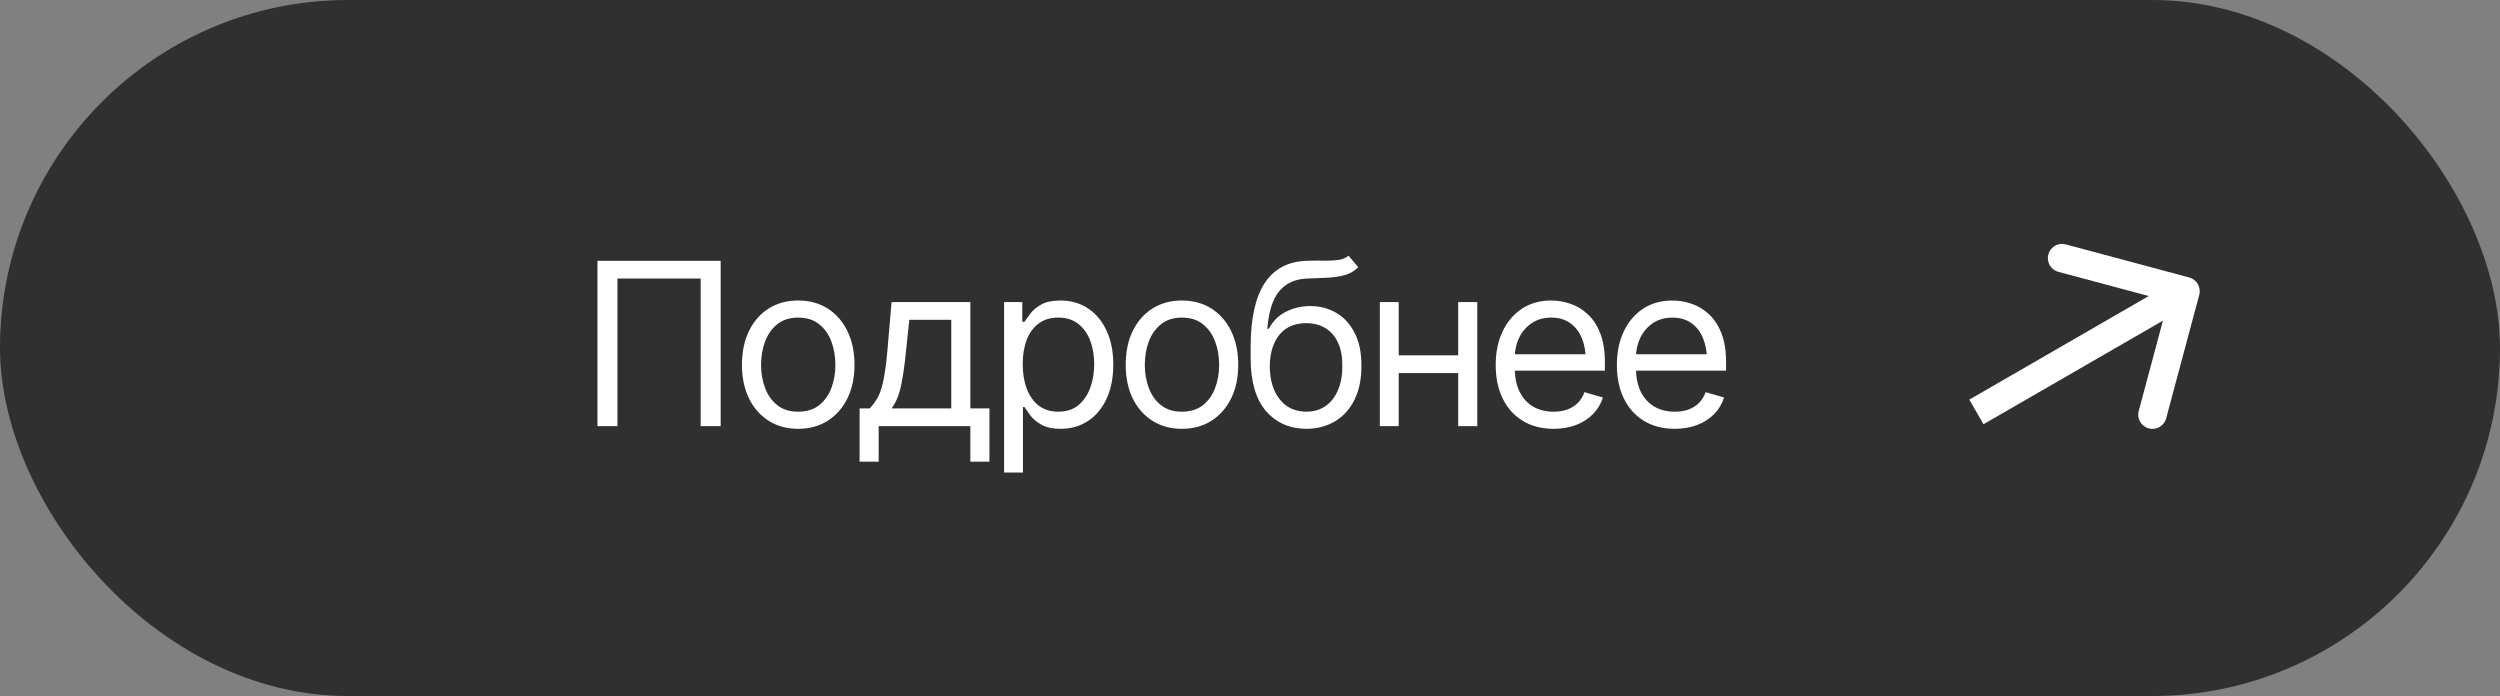
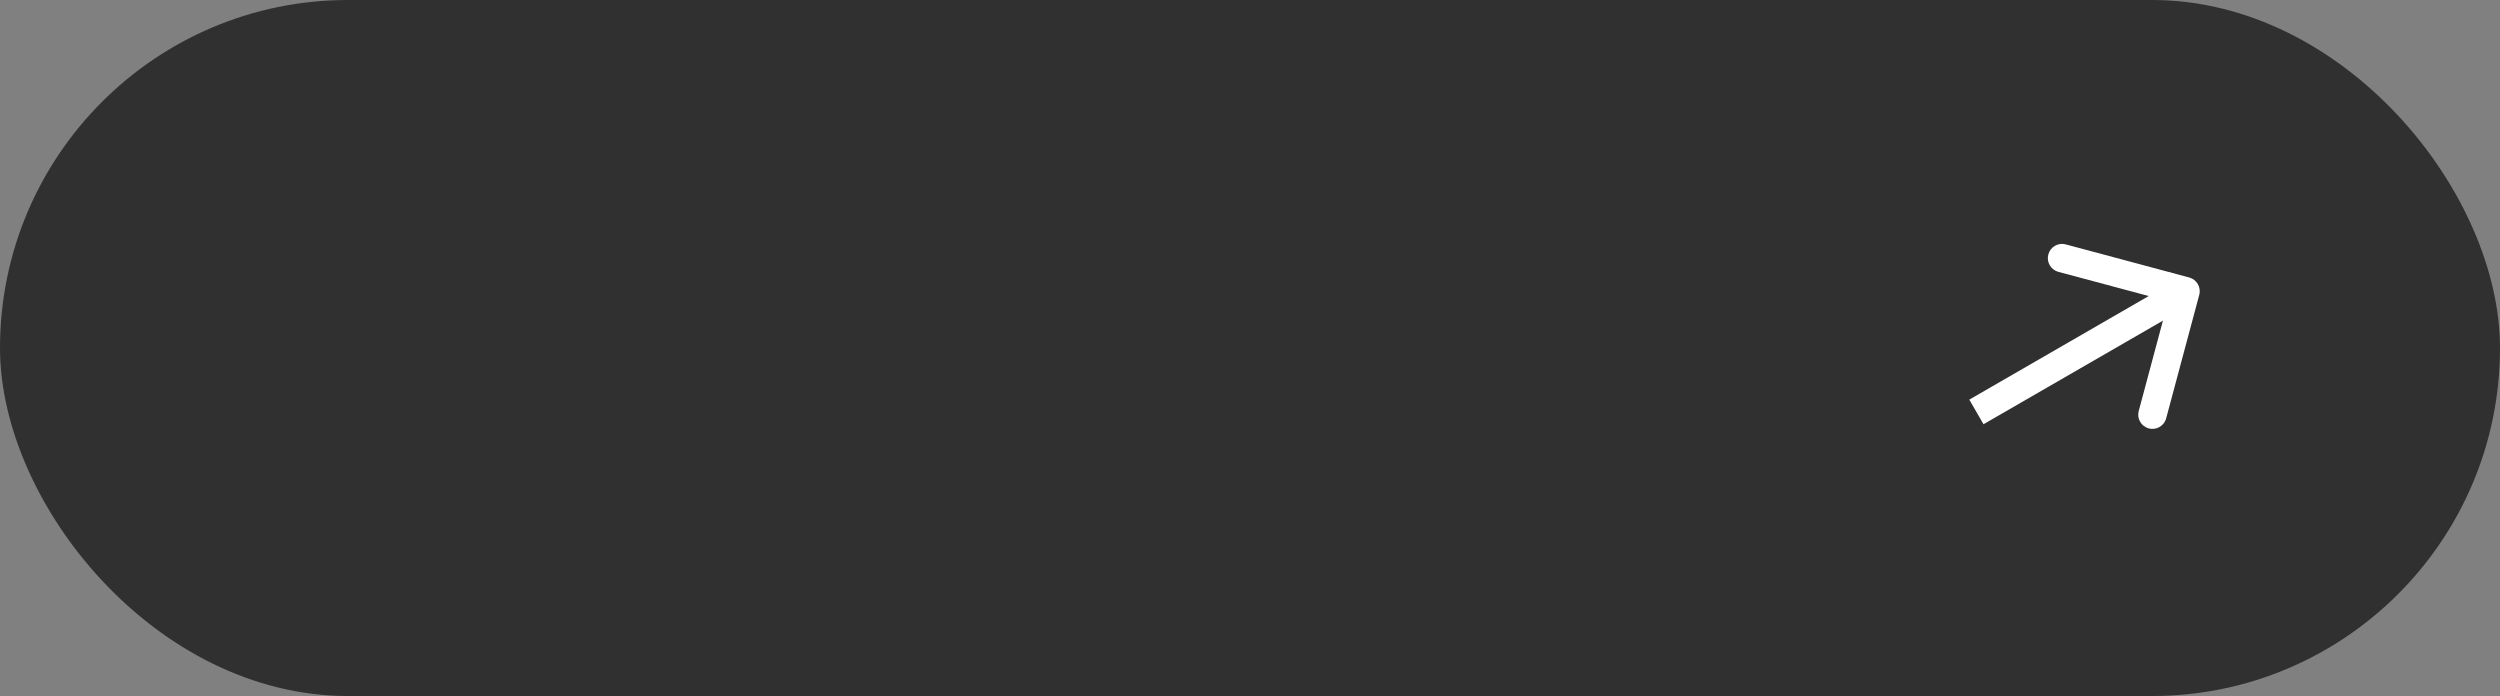
<svg xmlns="http://www.w3.org/2000/svg" width="176" height="49" viewBox="0 0 176 49" fill="none">
  <rect x="0" y="0" width="176" height="49" fill="#808080" stroke="none" />
  <rect width="176" height="49" rx="24.5" fill="#303030" />
  <path d="M154.827 20.759C154.97 20.225 154.653 19.677 154.12 19.534L145.427 17.205C144.893 17.062 144.345 17.378 144.202 17.912C144.059 18.445 144.375 18.994 144.909 19.137L152.636 21.207L150.566 28.934C150.423 29.468 150.739 30.016 151.273 30.159C151.806 30.302 152.355 29.986 152.498 29.452L154.827 20.759ZM139.639 29.866L154.361 21.366L153.361 19.634L138.639 28.134L139.639 29.866Z" fill="white" />
-   <path d="M50.734 18.359V30H49.328V19.609H43.469V30H42.062V18.359H50.734ZM56.188 30.188C55.401 30.188 54.711 30 54.117 29.625C53.523 29.25 53.06 28.724 52.727 28.047C52.398 27.37 52.234 26.583 52.234 25.688C52.234 24.776 52.398 23.982 52.727 23.305C53.06 22.622 53.523 22.094 54.117 21.719C54.711 21.344 55.401 21.156 56.188 21.156C56.979 21.156 57.672 21.344 58.266 21.719C58.859 22.094 59.323 22.622 59.656 23.305C59.99 23.982 60.156 24.776 60.156 25.688C60.156 26.583 59.99 27.37 59.656 28.047C59.323 28.724 58.859 29.25 58.266 29.625C57.672 30 56.979 30.188 56.188 30.188ZM56.188 28.984C56.792 28.984 57.286 28.831 57.672 28.523C58.057 28.216 58.344 27.812 58.531 27.312C58.719 26.807 58.812 26.266 58.812 25.688C58.812 25.099 58.719 24.552 58.531 24.047C58.344 23.542 58.057 23.135 57.672 22.828C57.286 22.516 56.792 22.359 56.188 22.359C55.594 22.359 55.104 22.516 54.719 22.828C54.333 23.135 54.047 23.542 53.859 24.047C53.672 24.552 53.578 25.099 53.578 25.688C53.578 26.266 53.672 26.807 53.859 27.312C54.047 27.812 54.333 28.216 54.719 28.523C55.104 28.831 55.594 28.984 56.188 28.984ZM60.516 32.5V28.75H61.234C61.411 28.562 61.565 28.362 61.695 28.148C61.831 27.935 61.945 27.68 62.039 27.383C62.133 27.081 62.214 26.716 62.281 26.289C62.354 25.862 62.417 25.344 62.469 24.734L62.766 21.266H68.312V28.75H69.656V32.5H68.312V30H61.859V32.5H60.516ZM62.766 28.75H66.969V22.516H64.016L63.781 24.734C63.693 25.646 63.578 26.443 63.438 27.125C63.297 27.807 63.073 28.349 62.766 28.75ZM70.688 33.266V21.266H71.969V22.656H72.125C72.224 22.505 72.362 22.312 72.539 22.078C72.716 21.838 72.971 21.625 73.305 21.438C73.638 21.25 74.088 21.156 74.656 21.156C75.391 21.156 76.037 21.341 76.594 21.711C77.151 22.076 77.586 22.596 77.898 23.273C78.216 23.945 78.375 24.74 78.375 25.656C78.375 26.578 78.219 27.38 77.906 28.062C77.594 28.74 77.159 29.263 76.602 29.633C76.044 30.003 75.401 30.188 74.672 30.188C74.115 30.188 73.667 30.094 73.328 29.906C72.99 29.713 72.729 29.497 72.547 29.258C72.365 29.013 72.224 28.812 72.125 28.656H72.016V33.266H70.688ZM74.5 28.984C75.057 28.984 75.523 28.836 75.898 28.539C76.273 28.237 76.555 27.833 76.742 27.328C76.935 26.823 77.031 26.26 77.031 25.641C77.031 25.026 76.938 24.471 76.75 23.977C76.562 23.482 76.281 23.088 75.906 22.797C75.537 22.505 75.068 22.359 74.5 22.359C73.953 22.359 73.495 22.497 73.125 22.773C72.755 23.044 72.474 23.427 72.281 23.922C72.094 24.412 72 24.984 72 25.641C72 26.297 72.096 26.878 72.289 27.383C72.482 27.883 72.763 28.276 73.133 28.562C73.508 28.844 73.963 28.984 74.5 28.984ZM83.203 30.188C82.417 30.188 81.727 30 81.133 29.625C80.539 29.25 80.076 28.724 79.742 28.047C79.414 27.37 79.25 26.583 79.25 25.688C79.25 24.776 79.414 23.982 79.742 23.305C80.076 22.622 80.539 22.094 81.133 21.719C81.727 21.344 82.417 21.156 83.203 21.156C83.995 21.156 84.688 21.344 85.281 21.719C85.875 22.094 86.338 22.622 86.672 23.305C87.005 23.982 87.172 24.776 87.172 25.688C87.172 26.583 87.005 27.37 86.672 28.047C86.338 28.724 85.875 29.25 85.281 29.625C84.688 30 83.995 30.188 83.203 30.188ZM83.203 28.984C83.807 28.984 84.302 28.831 84.688 28.523C85.073 28.216 85.359 27.812 85.547 27.312C85.734 26.807 85.828 26.266 85.828 25.688C85.828 25.099 85.734 24.552 85.547 24.047C85.359 23.542 85.073 23.135 84.688 22.828C84.302 22.516 83.807 22.359 83.203 22.359C82.609 22.359 82.12 22.516 81.734 22.828C81.349 23.135 81.062 23.542 80.875 24.047C80.688 24.552 80.594 25.099 80.594 25.688C80.594 26.266 80.688 26.807 80.875 27.312C81.062 27.812 81.349 28.216 81.734 28.523C82.12 28.831 82.609 28.984 83.203 28.984ZM94.938 18L95.625 18.812C95.359 19.073 95.052 19.255 94.703 19.359C94.354 19.458 93.958 19.521 93.516 19.547C93.078 19.568 92.588 19.588 92.047 19.609C91.443 19.63 90.943 19.779 90.547 20.055C90.151 20.326 89.844 20.719 89.625 21.234C89.412 21.75 89.276 22.385 89.219 23.141H89.328C89.62 22.594 90.026 22.193 90.547 21.938C91.073 21.677 91.635 21.547 92.234 21.547C92.917 21.547 93.529 21.706 94.07 22.023C94.617 22.341 95.049 22.812 95.367 23.438C95.69 24.062 95.849 24.833 95.844 25.75C95.849 26.662 95.69 27.451 95.367 28.117C95.044 28.779 94.591 29.289 94.008 29.648C93.424 30.003 92.745 30.182 91.969 30.188C90.792 30.182 89.844 29.766 89.125 28.938C88.412 28.104 88.052 26.88 88.047 25.266V24.344C88.052 22.396 88.383 20.922 89.039 19.922C89.701 18.917 90.698 18.396 92.031 18.359C92.5 18.344 92.917 18.341 93.281 18.352C93.651 18.357 93.971 18.338 94.242 18.297C94.518 18.255 94.75 18.156 94.938 18ZM91.969 28.984C92.495 28.979 92.945 28.846 93.32 28.586C93.701 28.32 93.992 27.945 94.195 27.461C94.404 26.977 94.505 26.406 94.5 25.75C94.505 25.115 94.404 24.573 94.195 24.125C93.992 23.677 93.698 23.336 93.312 23.102C92.932 22.867 92.474 22.75 91.938 22.75C91.547 22.75 91.195 22.818 90.883 22.953C90.576 23.083 90.312 23.279 90.094 23.539C89.875 23.794 89.706 24.107 89.586 24.477C89.466 24.846 89.401 25.271 89.391 25.75C89.391 26.724 89.62 27.505 90.078 28.094C90.537 28.682 91.167 28.979 91.969 28.984ZM102.969 25.016V26.266H98.156V25.016H102.969ZM98.469 21.266V30H97.141V21.266H98.469ZM104 21.266V30H102.656V21.266H104ZM109.375 30.188C108.536 30.188 107.81 30 107.195 29.625C106.586 29.25 106.117 28.727 105.789 28.055C105.461 27.378 105.297 26.594 105.297 25.703C105.297 24.807 105.458 24.018 105.781 23.336C106.104 22.654 106.557 22.12 107.141 21.734C107.729 21.349 108.417 21.156 109.203 21.156C109.656 21.156 110.107 21.232 110.555 21.383C111.003 21.534 111.409 21.779 111.773 22.117C112.143 22.456 112.438 22.904 112.656 23.461C112.875 24.018 112.984 24.703 112.984 25.516V26.094H106.25V24.938H112.258L111.641 25.375C111.641 24.792 111.549 24.273 111.367 23.82C111.185 23.367 110.911 23.01 110.547 22.75C110.188 22.49 109.74 22.359 109.203 22.359C108.667 22.359 108.206 22.492 107.82 22.758C107.44 23.018 107.148 23.359 106.945 23.781C106.742 24.203 106.641 24.656 106.641 25.141V25.906C106.641 26.568 106.755 27.128 106.984 27.586C107.214 28.044 107.534 28.393 107.945 28.633C108.357 28.867 108.833 28.984 109.375 28.984C109.724 28.984 110.042 28.935 110.328 28.836C110.615 28.732 110.862 28.578 111.07 28.375C111.279 28.167 111.438 27.912 111.547 27.609L112.844 27.984C112.708 28.422 112.479 28.807 112.156 29.141C111.839 29.469 111.443 29.727 110.969 29.914C110.495 30.096 109.964 30.188 109.375 30.188ZM117.906 30.188C117.068 30.188 116.341 30 115.727 29.625C115.117 29.25 114.648 28.727 114.32 28.055C113.992 27.378 113.828 26.594 113.828 25.703C113.828 24.807 113.99 24.018 114.312 23.336C114.635 22.654 115.089 22.12 115.672 21.734C116.26 21.349 116.948 21.156 117.734 21.156C118.188 21.156 118.638 21.232 119.086 21.383C119.534 21.534 119.94 21.779 120.305 22.117C120.674 22.456 120.969 22.904 121.188 23.461C121.406 24.018 121.516 24.703 121.516 25.516V26.094H114.781V24.938H120.789L120.172 25.375C120.172 24.792 120.081 24.273 119.898 23.82C119.716 23.367 119.443 23.01 119.078 22.75C118.719 22.49 118.271 22.359 117.734 22.359C117.198 22.359 116.737 22.492 116.352 22.758C115.971 23.018 115.68 23.359 115.477 23.781C115.273 24.203 115.172 24.656 115.172 25.141V25.906C115.172 26.568 115.286 27.128 115.516 27.586C115.745 28.044 116.065 28.393 116.477 28.633C116.888 28.867 117.365 28.984 117.906 28.984C118.255 28.984 118.573 28.935 118.859 28.836C119.146 28.732 119.393 28.578 119.602 28.375C119.81 28.167 119.969 27.912 120.078 27.609L121.375 27.984C121.24 28.422 121.01 28.807 120.688 29.141C120.37 29.469 119.974 29.727 119.5 29.914C119.026 30.096 118.495 30.188 117.906 30.188Z" fill="white" />
</svg>